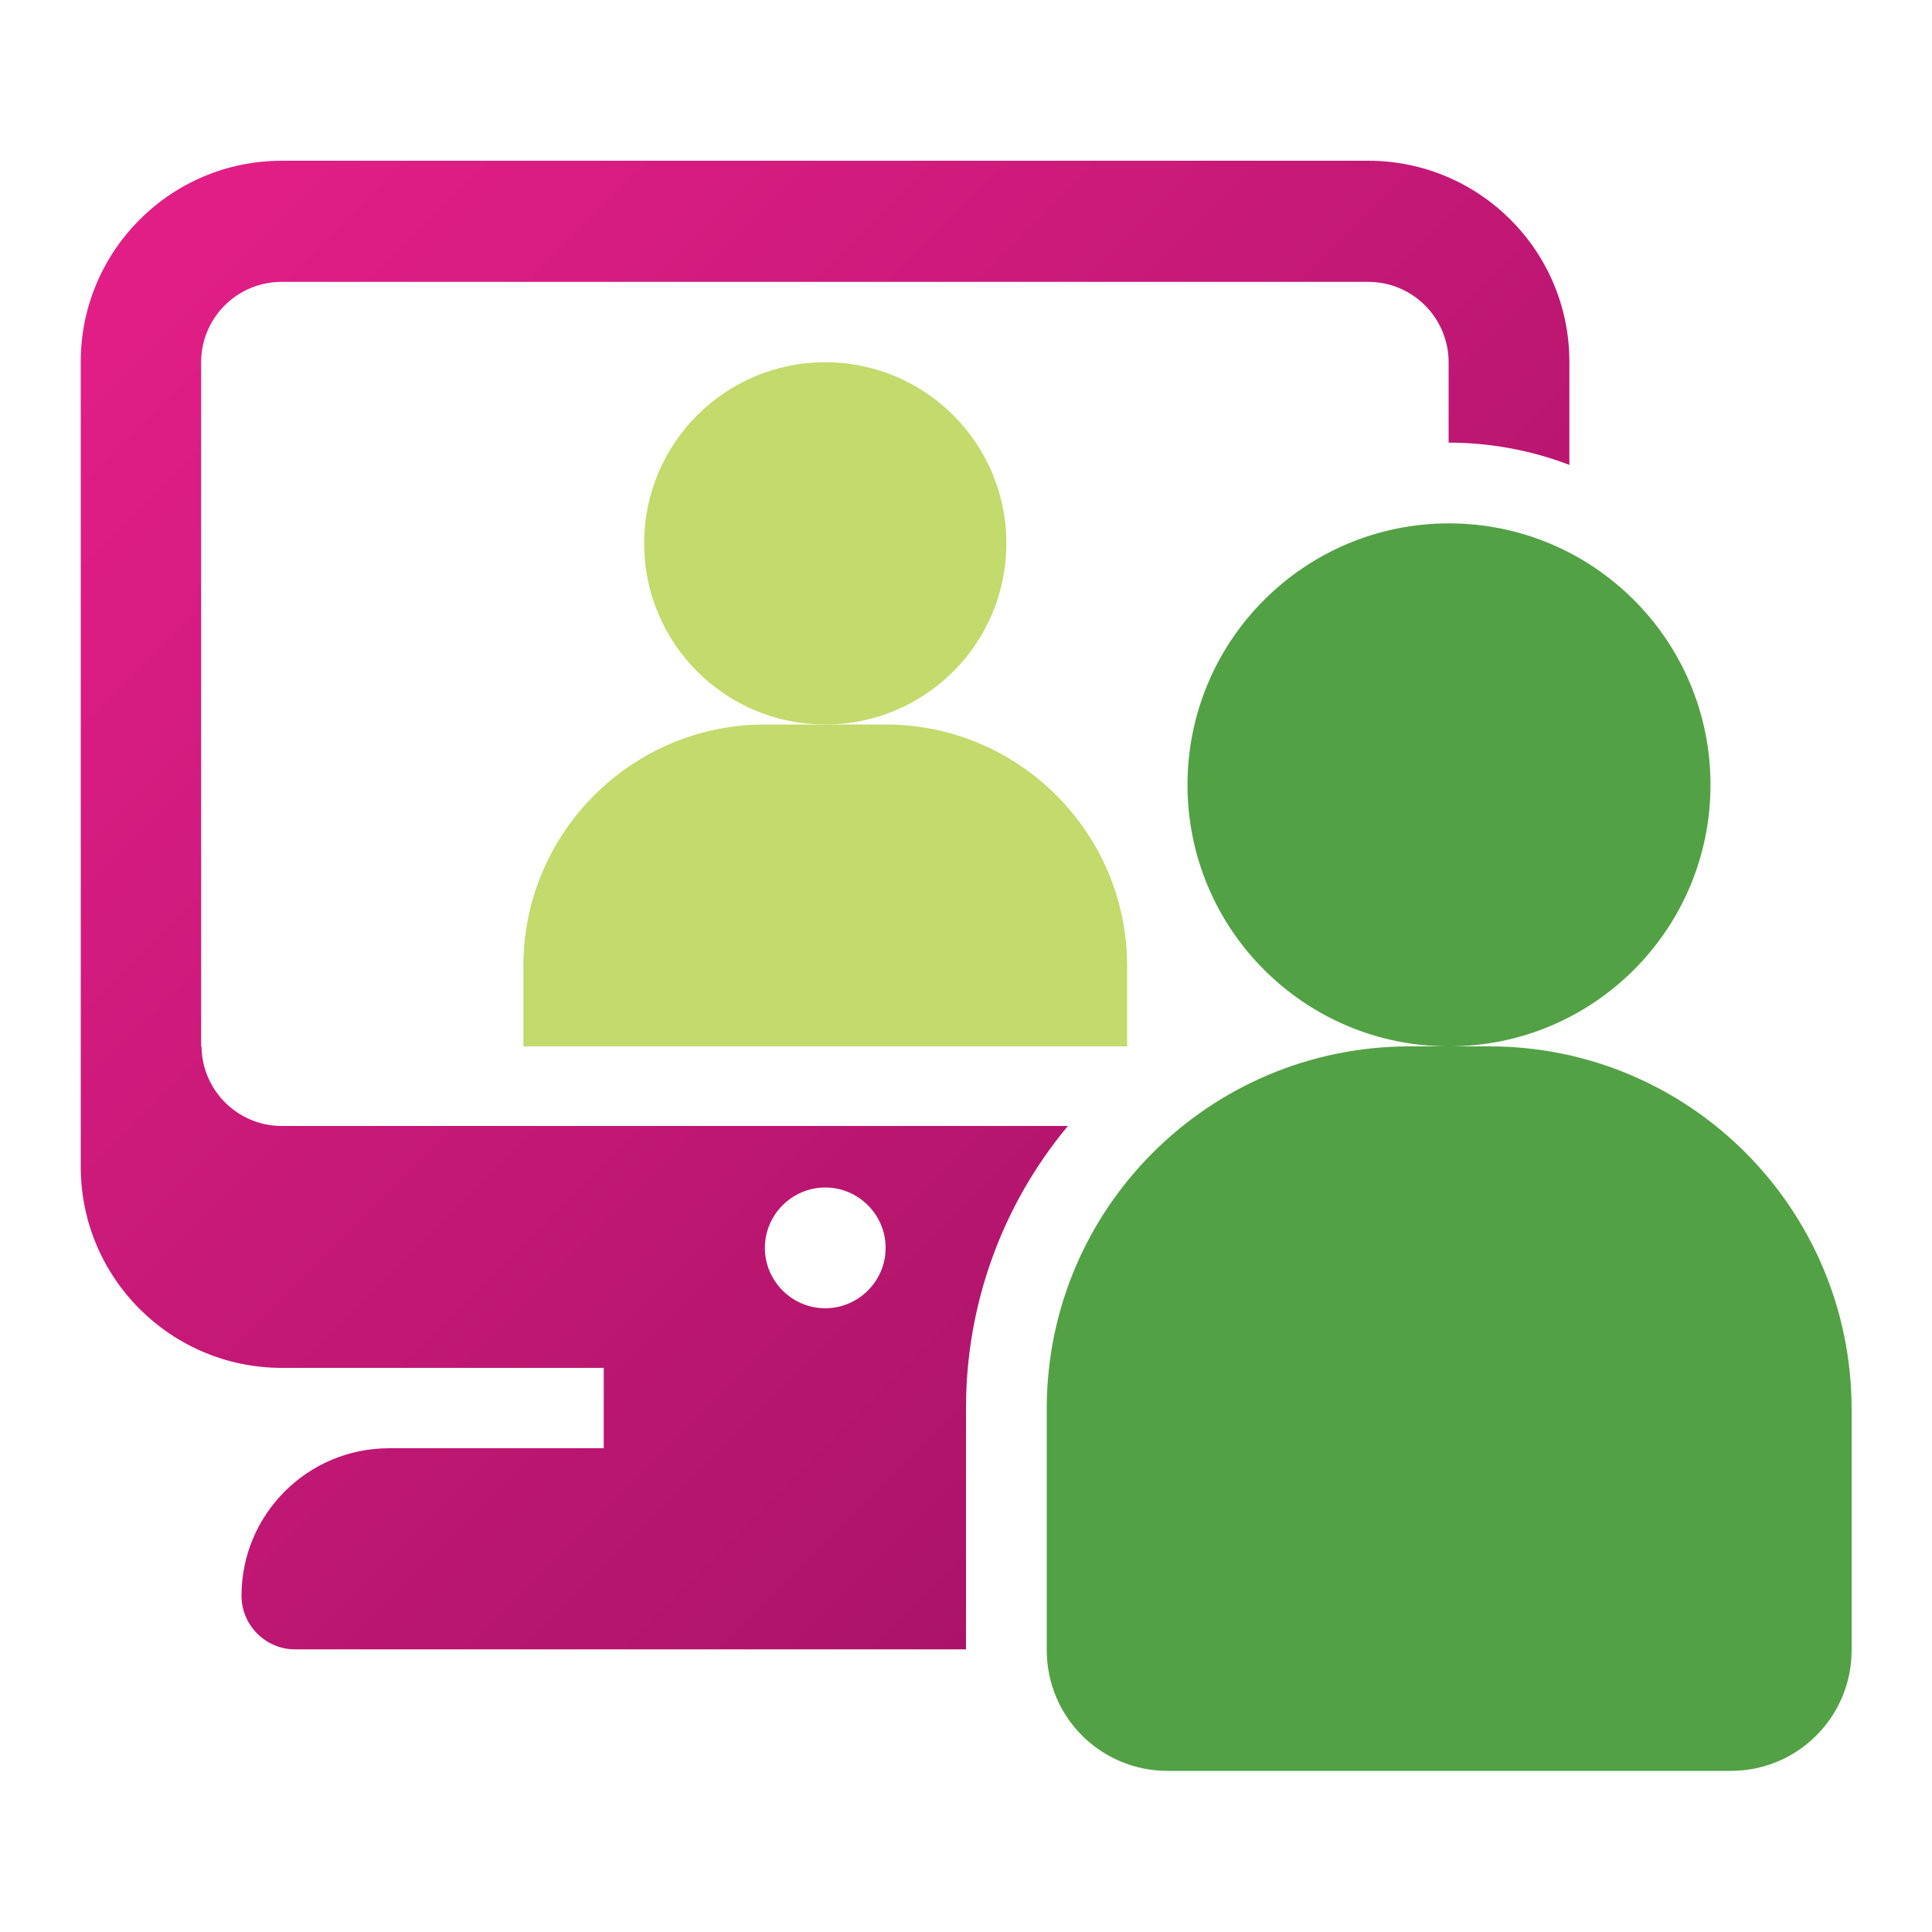
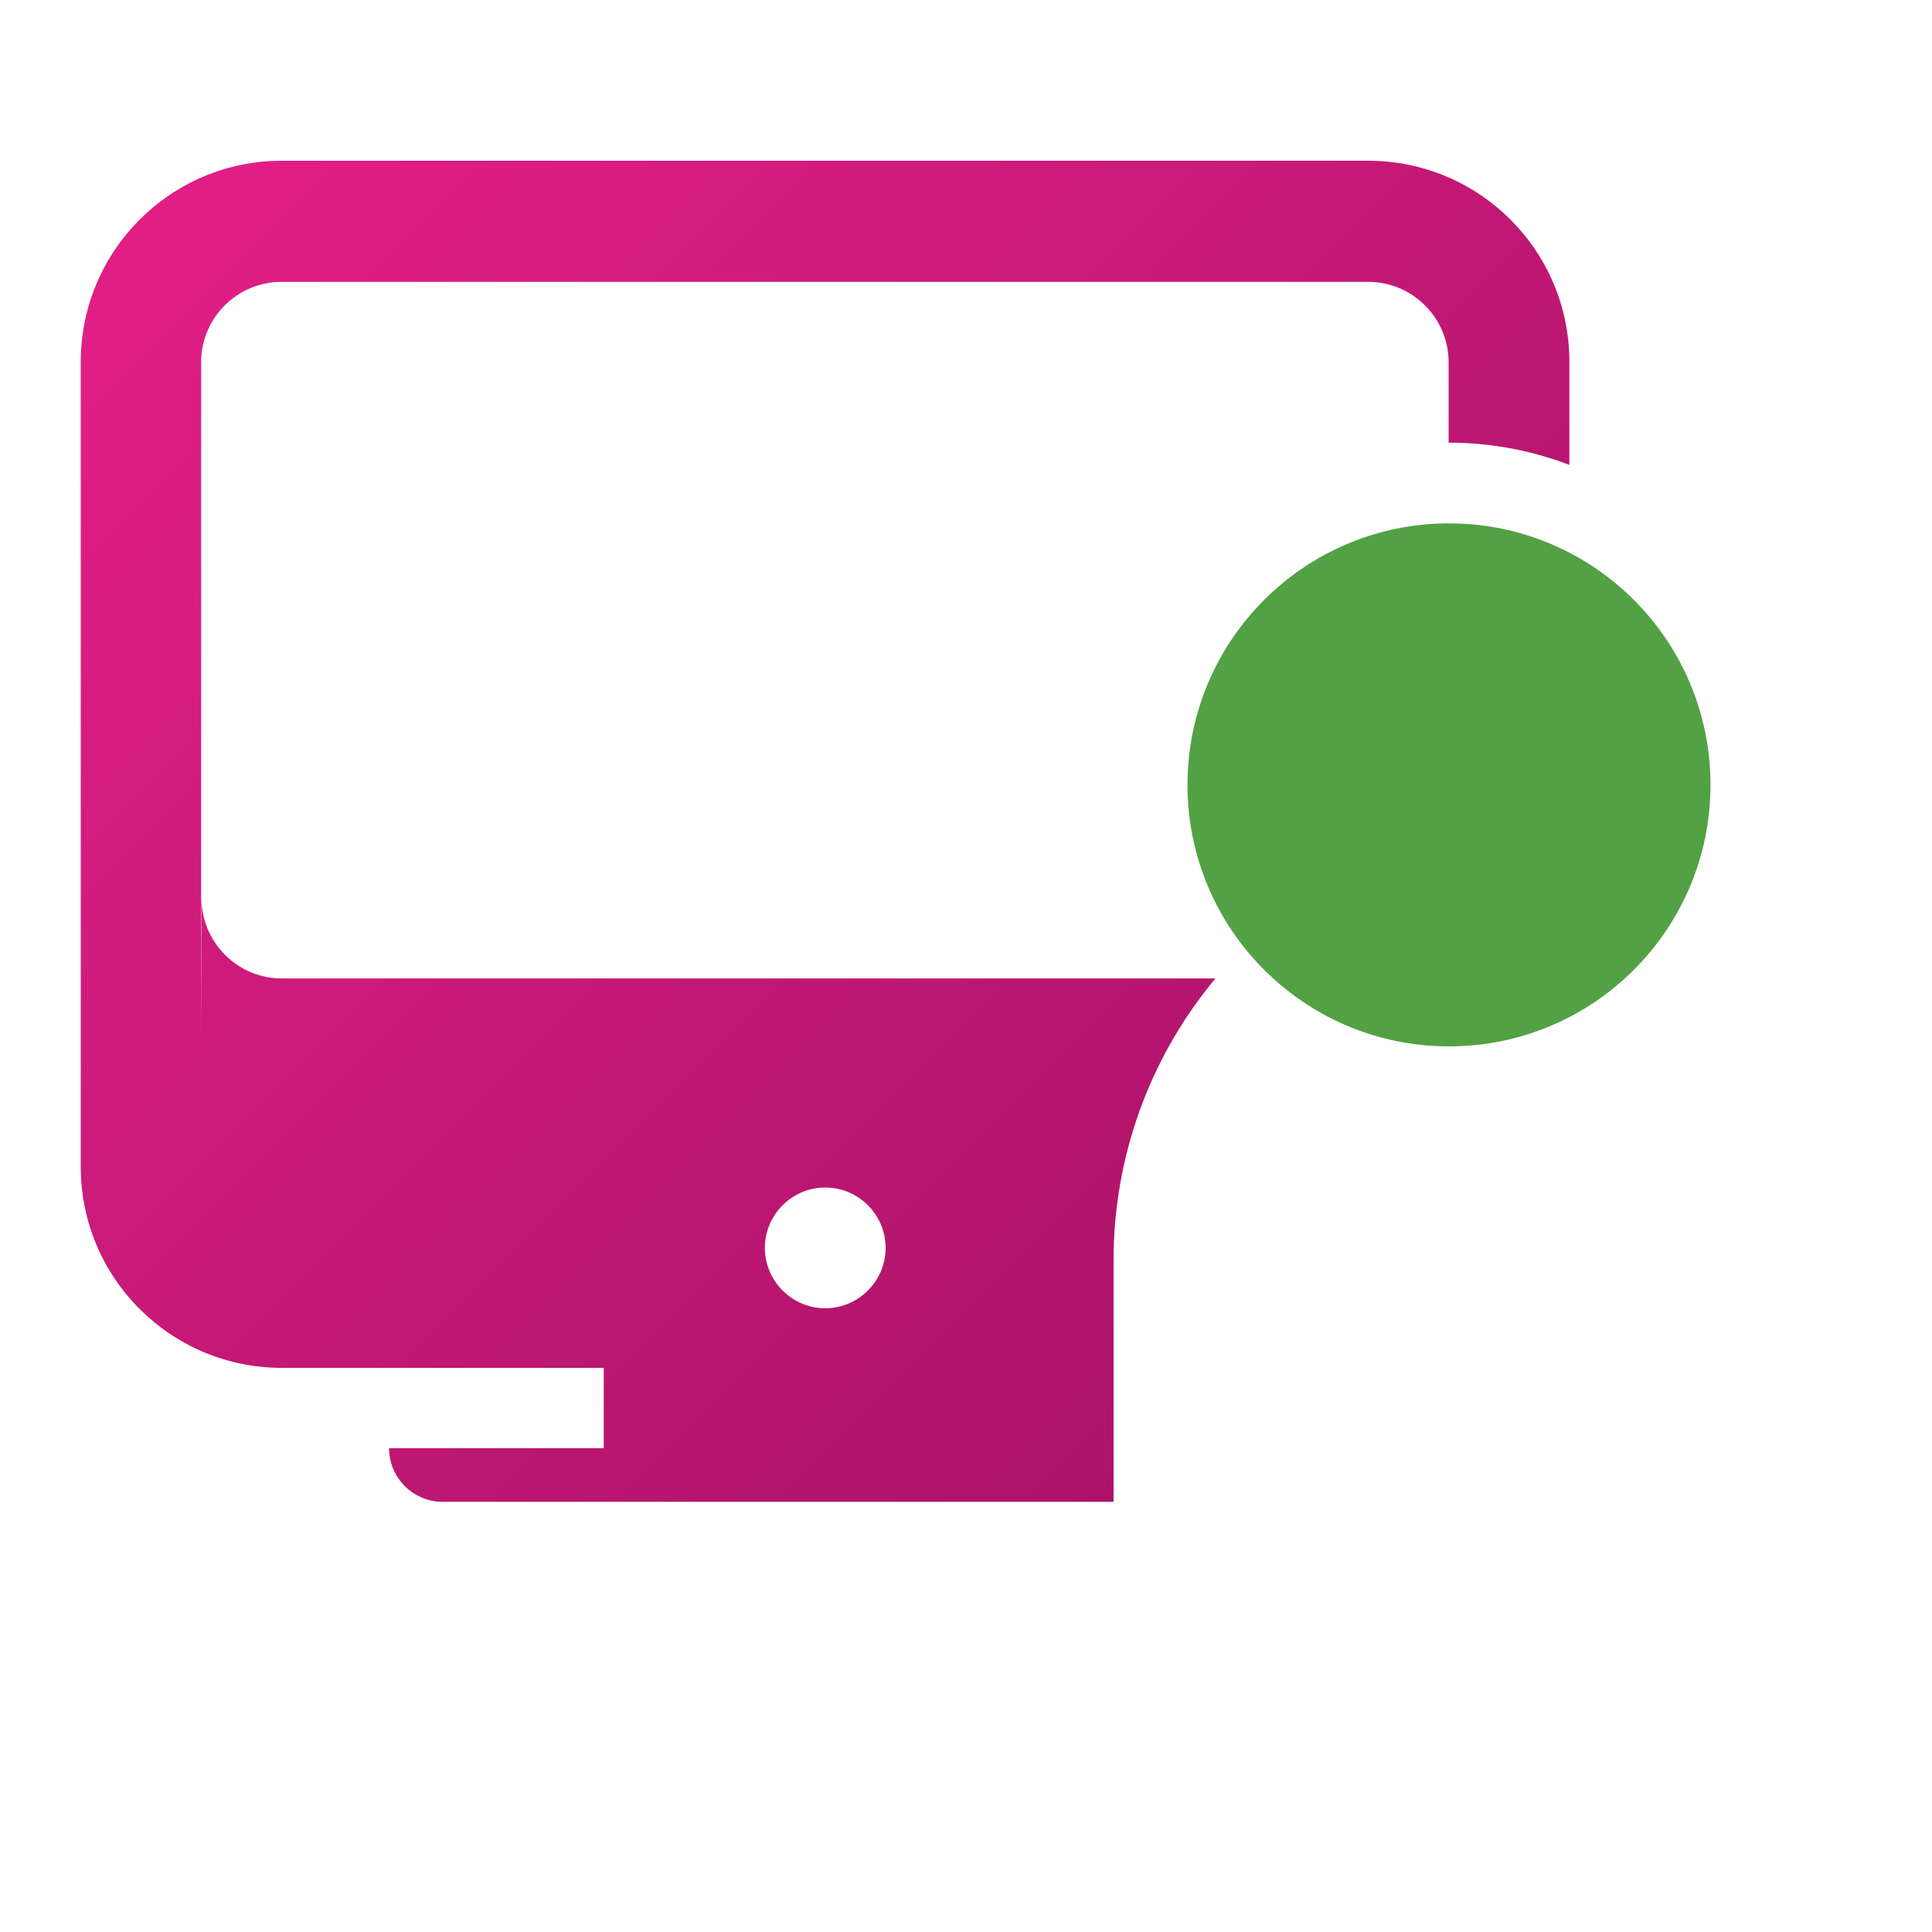
<svg xmlns="http://www.w3.org/2000/svg" id="Layer_1" viewBox="0 0 512 512">
  <defs>
    <style>      .st0 {        fill: url(#linear-gradient);      }      .st1 {        fill: #c3da6c;      }      .st2 {        fill: #53a145;      }    </style>
    <linearGradient id="linear-gradient" x1="55.9" y1="446.1" x2="427.7" y2="74.2" gradientTransform="translate(0 513.3) scale(1 -1)" gradientUnits="userSpaceOnUse">
      <stop offset="0" stop-color="#e01e86" />
      <stop offset="1" stop-color="#9b105f" />
    </linearGradient>
  </defs>
-   <circle class="st1" cx="218.7" cy="144" r="48" />
-   <path class="st1" d="M298.7,277.3v-21.3c0-35.3-28.7-64-64-64h-32c-35.3,0-64,28.7-64,64v21.3h160Z" />
-   <path class="st0" d="M53.3,277.3V96c0-11.8,9.6-21.3,21.3-21.3h288c11.8,0,21.3,9.6,21.3,21.3v21.3c10.9,0,21.8,2,32,5.9v-27.3c0-29.5-23.9-53.3-53.3-53.3H74.7c-29.5,0-53.3,23.9-53.3,53.3v213.3c0,29.5,23.9,53.3,53.3,53.3h85.3v21.3h-56.9c-21.6,0-39.1,17.5-39.1,39.1h0c0,7.8,6.4,14.2,14.2,14.2h177.8v-64c0-27.3,9.5-53.7,27-74.7H74.7c-11.8,0-21.3-9.6-21.3-21.3v.2ZM218.7,314.7c8.8,0,16,7.2,16,16s-7.2,16-16,16-16-7.2-16-16,7.2-16,16-16Z" />
+   <path class="st0" d="M53.3,277.3V96c0-11.8,9.6-21.3,21.3-21.3h288c11.8,0,21.3,9.6,21.3,21.3v21.3c10.9,0,21.8,2,32,5.9v-27.3c0-29.5-23.9-53.3-53.3-53.3H74.7c-29.5,0-53.3,23.9-53.3,53.3v213.3c0,29.5,23.9,53.3,53.3,53.3h85.3v21.3h-56.9h0c0,7.8,6.4,14.2,14.2,14.2h177.8v-64c0-27.3,9.5-53.7,27-74.7H74.7c-11.8,0-21.3-9.6-21.3-21.3v.2ZM218.7,314.7c8.8,0,16,7.2,16,16s-7.2,16-16,16-16-7.2-16-16,7.2-16,16-16Z" />
  <circle class="st2" cx="384" cy="208" r="69.3" />
-   <path class="st2" d="M458.7,469.3h-149.3c-17.7,0-32-14.3-32-32h0v-64c0-53,43-95.9,96-96h21.3c53,0,95.9,43,96,96v64c0,17.7-14.3,32-32,32Z" />
</svg>